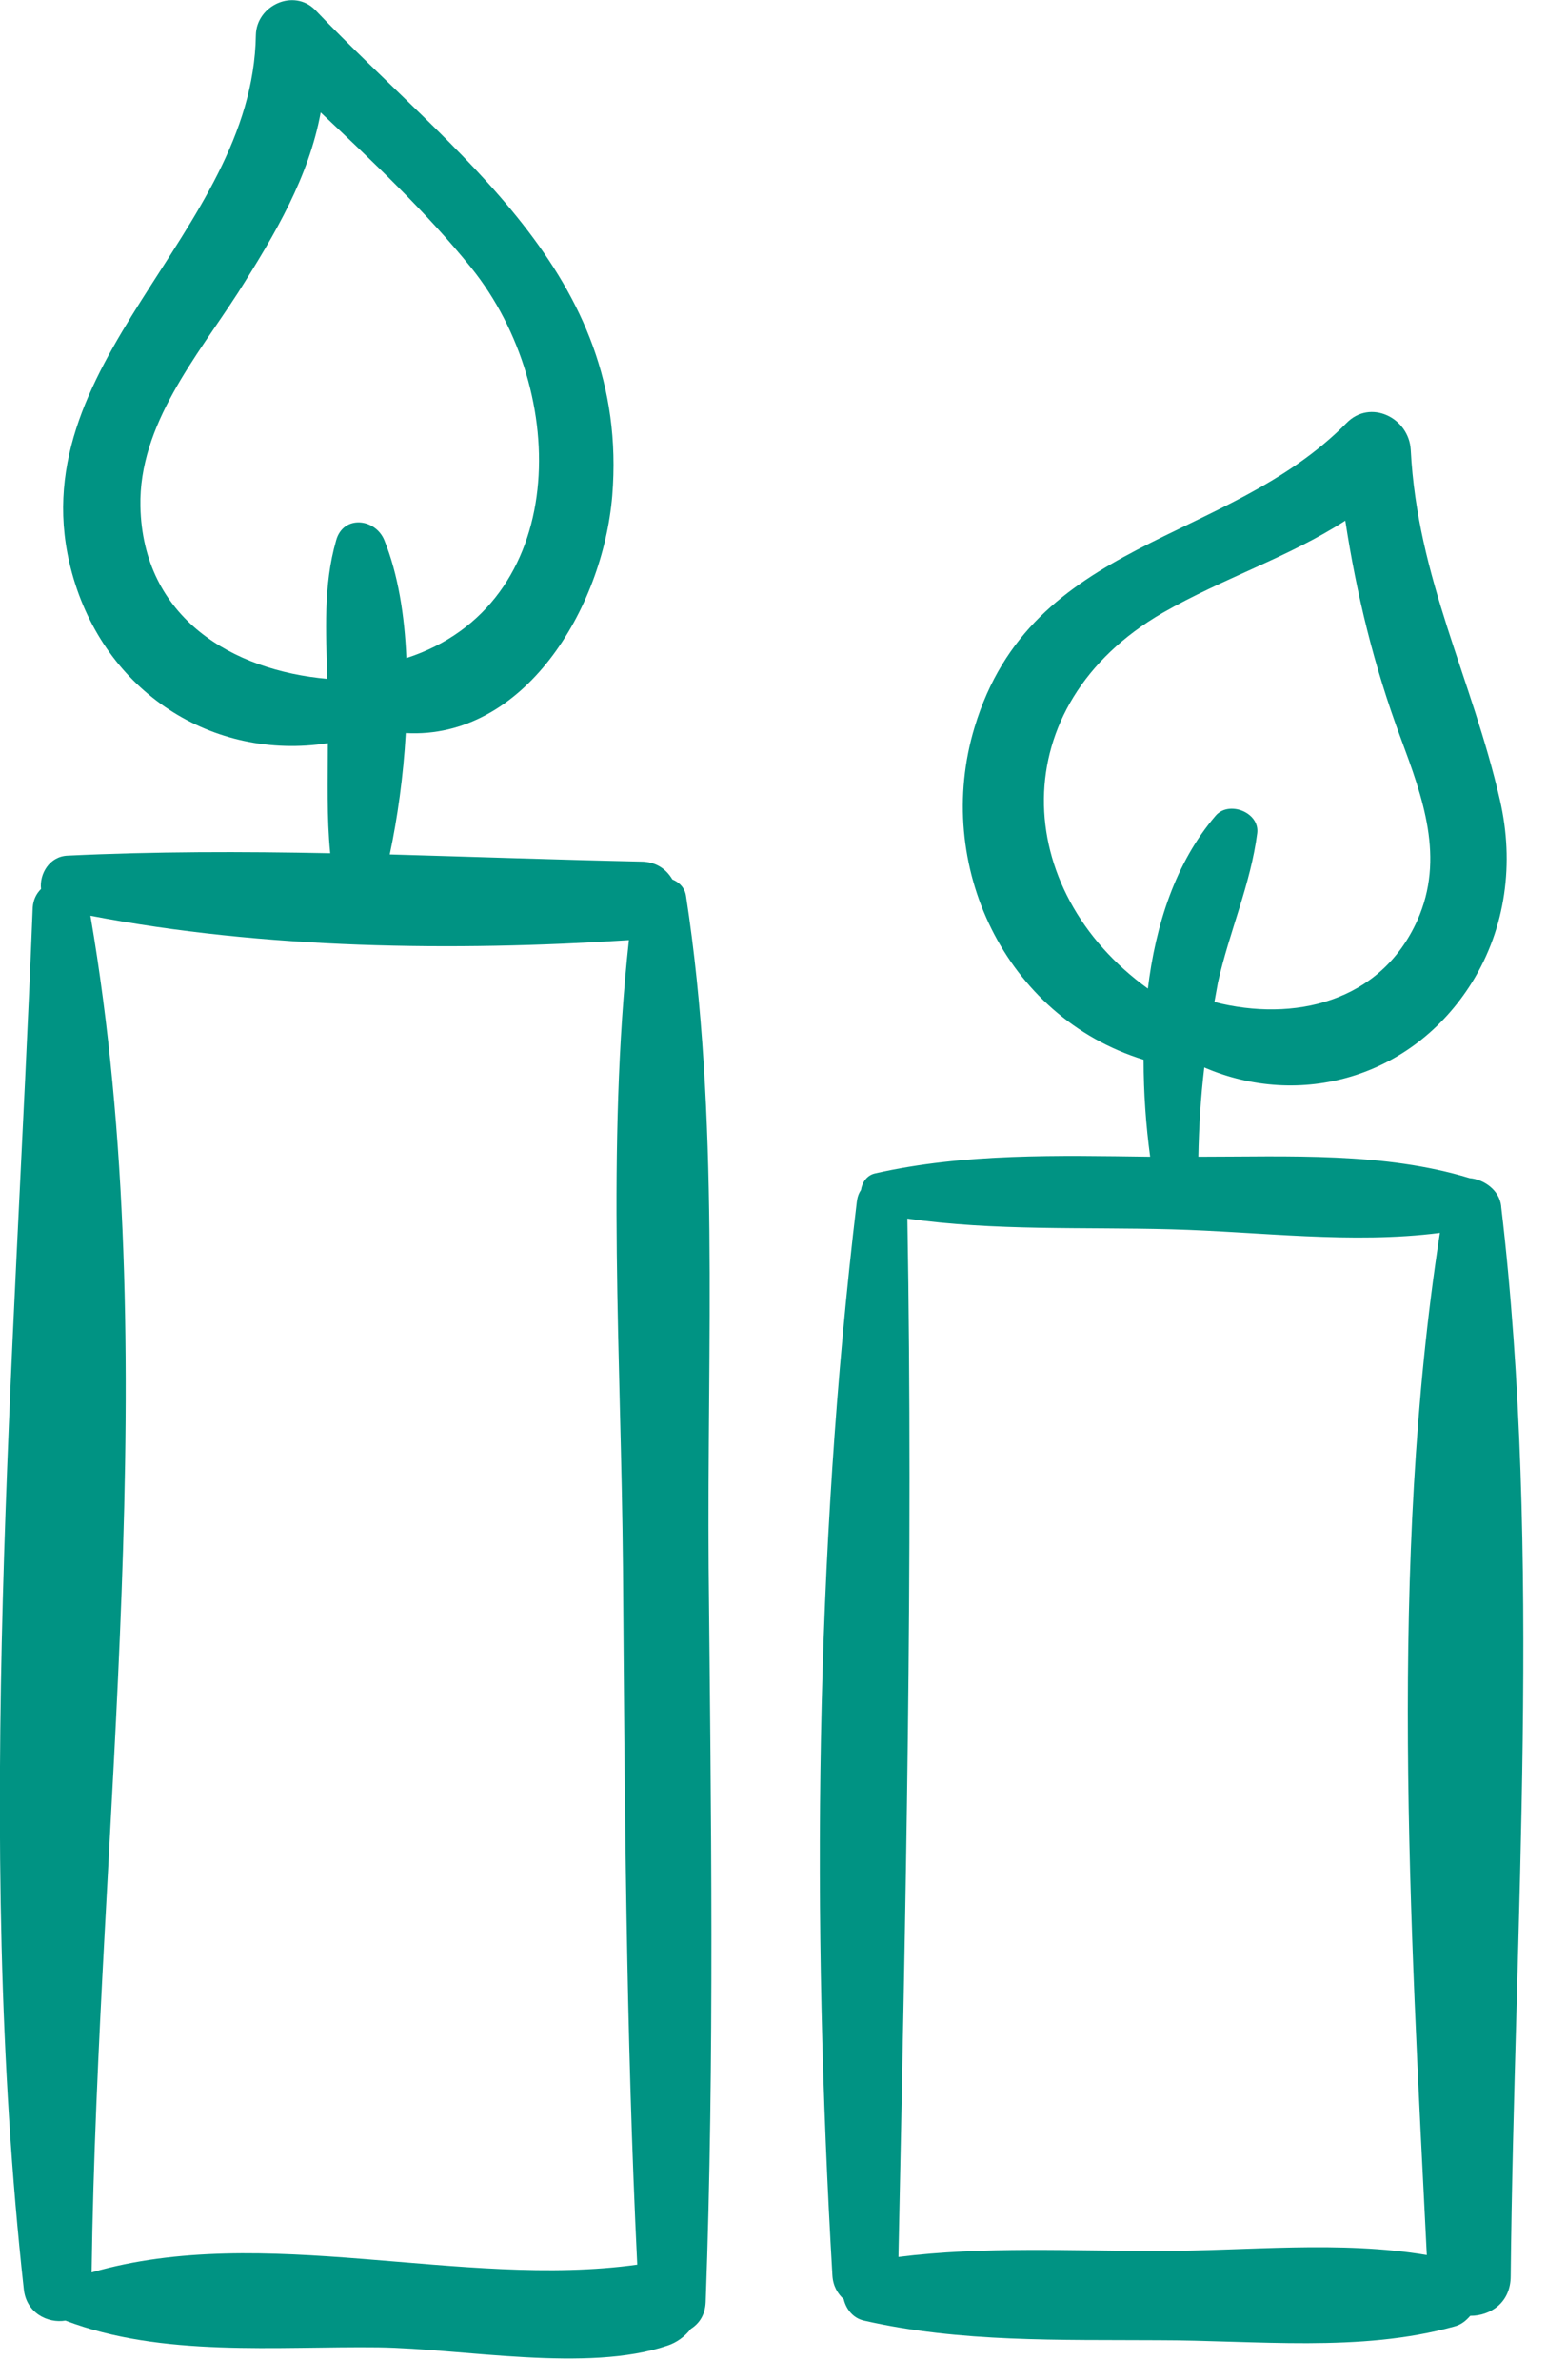
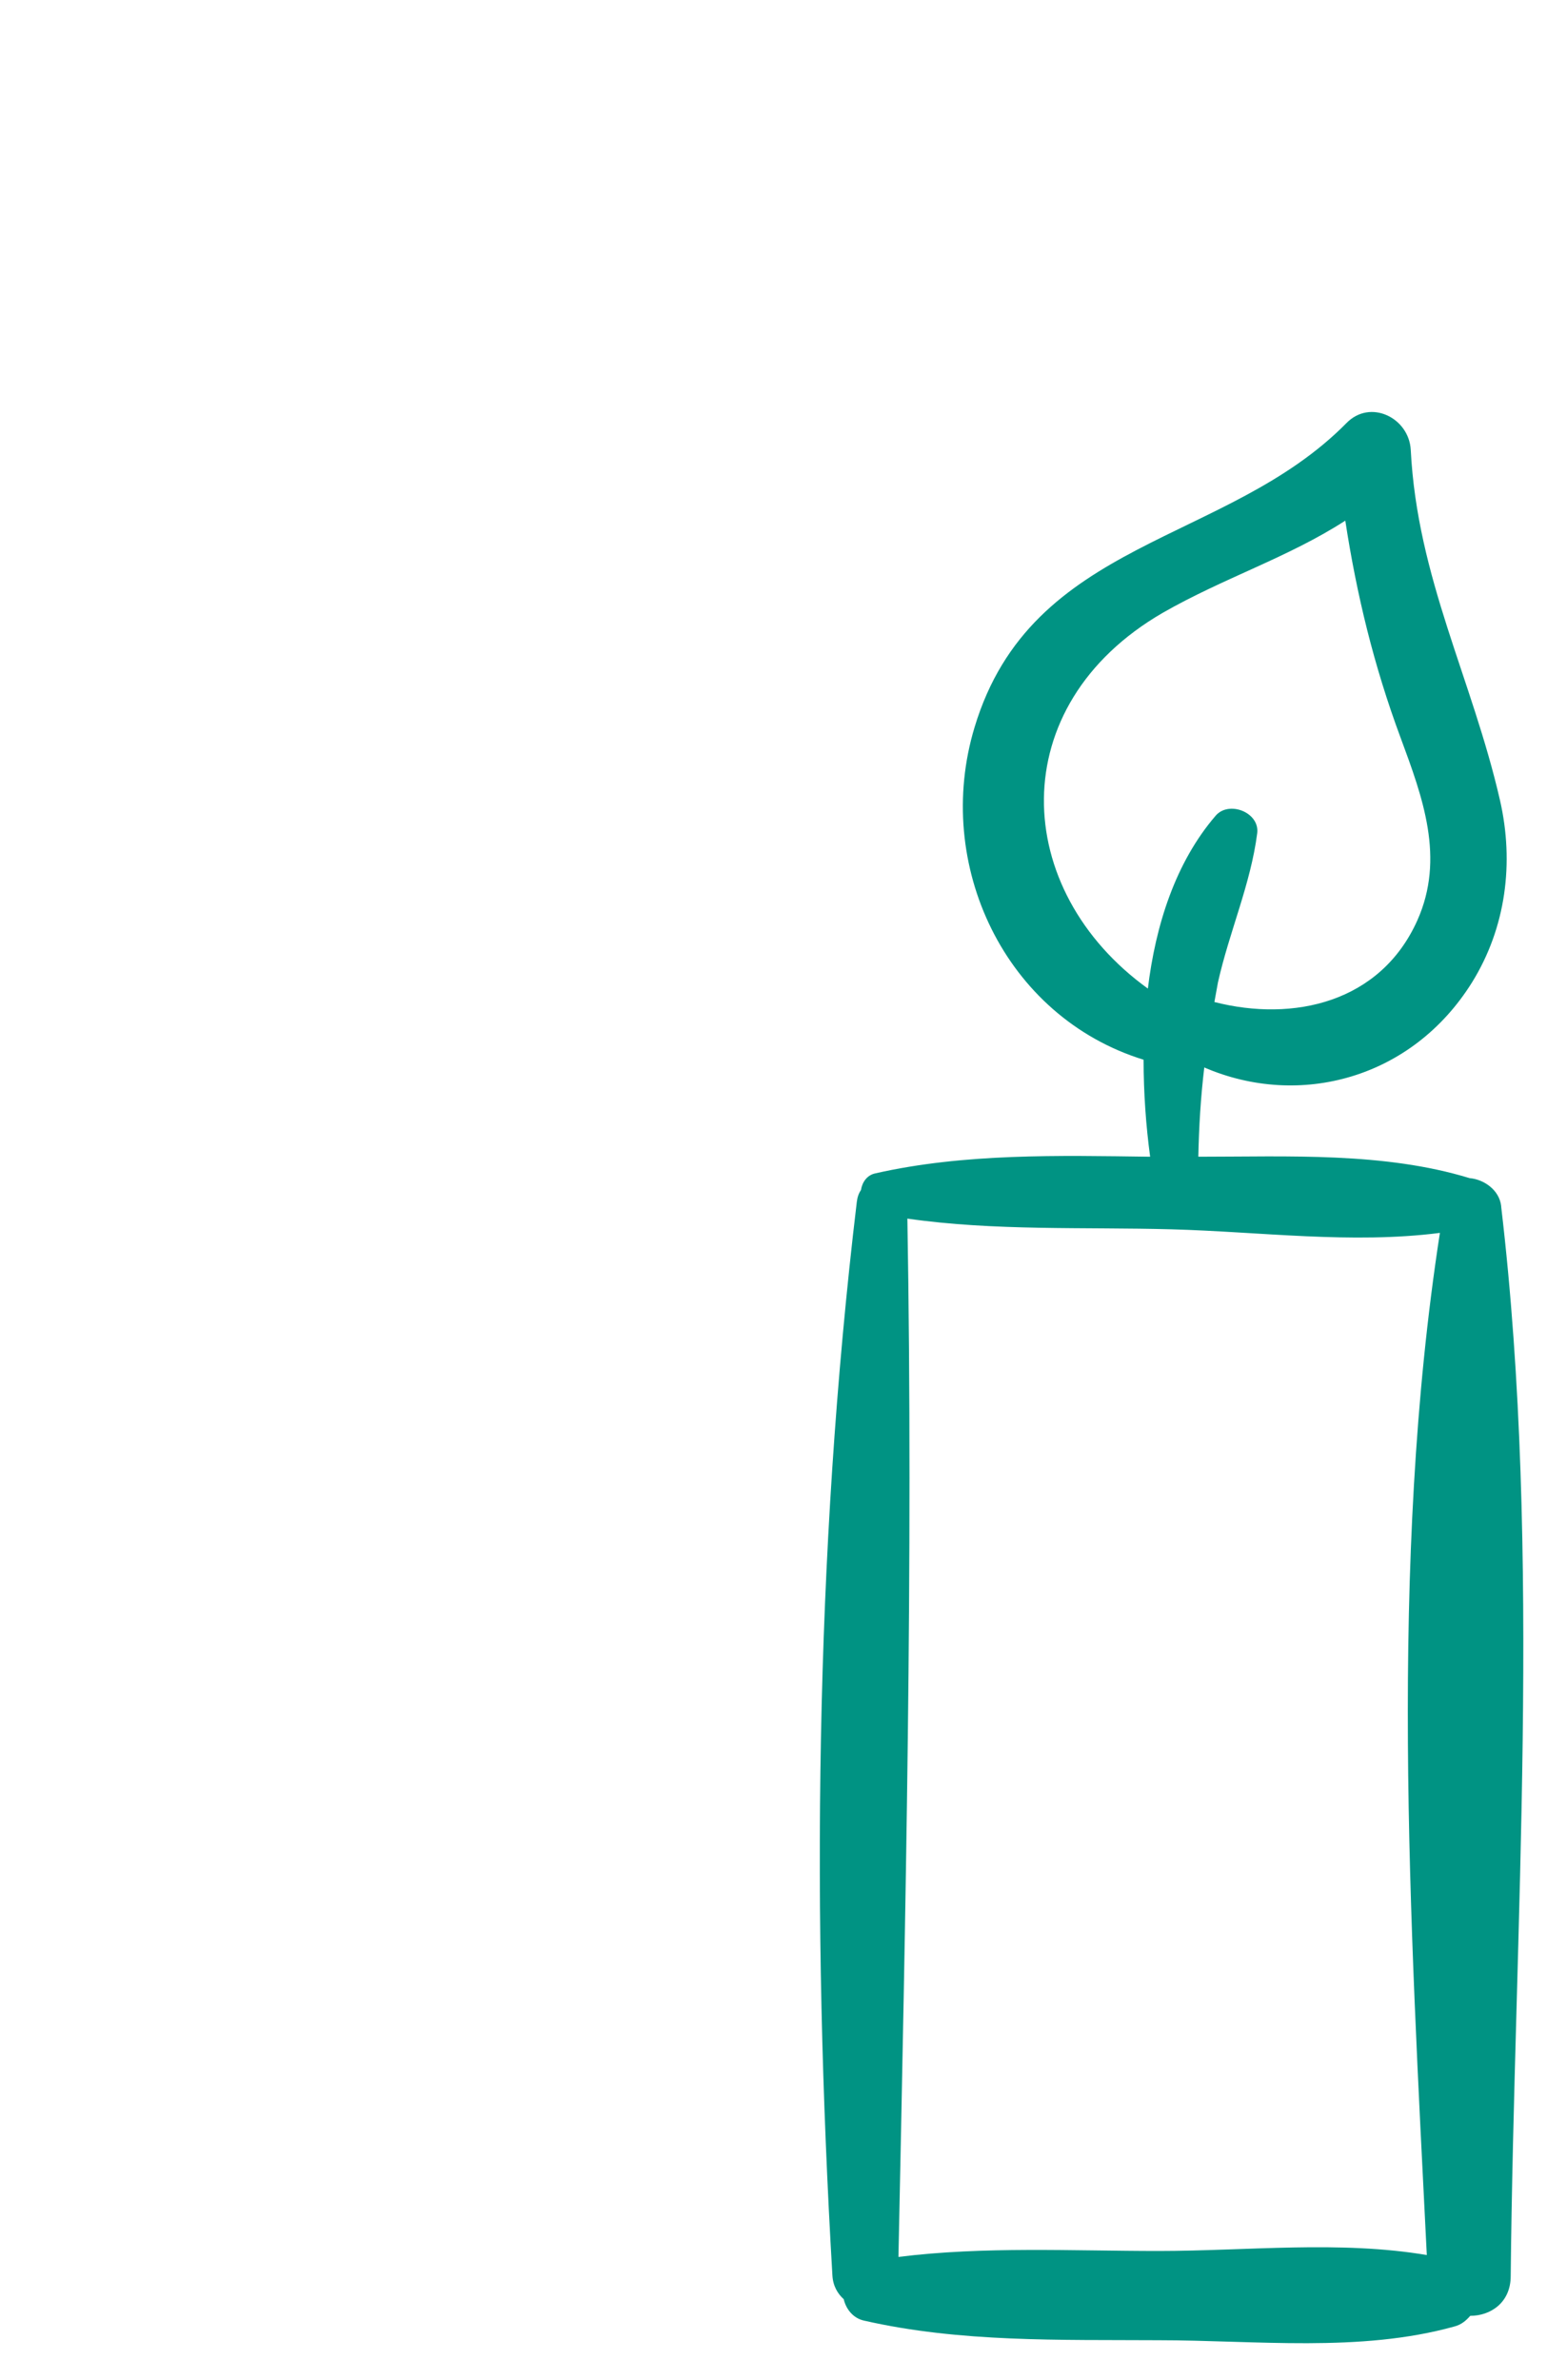
<svg xmlns="http://www.w3.org/2000/svg" width="26" height="40" viewBox="0 0 26 40" fill="none">
  <g clip-path="url(#clip0_470_134)">
-     <path d="M11.53 15.06C11.51 14.92 11.42 14.83 11.3 14.78C11.2 14.61 11.03 14.48 10.77 14.48C9.38 14.45 7.96 14.4 6.55 14.36C6.68 13.75 6.78 13.04 6.82 12.32C8.8 12.43 10.13 10.24 10.29 8.33C10.59 4.59 7.64 2.62 5.3 0.17C4.94 -0.2 4.31 0.09 4.3 0.59C4.25 3.94 0.25 6.11 1.21 9.63C1.76 11.64 3.58 12.79 5.51 12.49C5.51 13.11 5.49 13.73 5.55 14.34C4.07 14.31 2.59 14.31 1.14 14.38C0.83 14.39 0.66 14.69 0.69 14.94C0.61 15.02 0.56 15.12 0.55 15.25C0.25 22.88 -0.44 30.87 0.4 38.47C0.44 38.87 0.8 39.05 1.1 39C2.72 39.62 4.65 39.43 6.36 39.45C7.79 39.47 9.87 39.88 11.22 39.42C11.37 39.37 11.51 39.27 11.61 39.14C11.75 39.05 11.85 38.91 11.86 38.69C12.01 34.58 11.95 30.46 11.91 26.35C11.88 22.61 12.1 18.76 11.53 15.06ZM5.51 11.41C3.91 11.27 2.4 10.39 2.36 8.51C2.33 7.14 3.31 5.99 4 4.92C4.64 3.91 5.19 2.97 5.39 1.89C6.27 2.72 7.17 3.57 7.92 4.5C9.6 6.59 9.57 10.17 6.83 11.06C6.8 10.34 6.69 9.65 6.46 9.08C6.31 8.71 5.77 8.65 5.65 9.08C5.43 9.84 5.48 10.63 5.5 11.41H5.51ZM1.54 38.19C1.64 30.7 2.79 22.8 1.52 15.39C4.43 15.95 7.63 15.99 10.57 15.8C10.19 19.28 10.44 22.86 10.47 26.35C10.5 30.26 10.52 34.16 10.71 38.06C7.75 38.47 4.44 37.35 1.54 38.19Z" fill="#009383" />
    <path d="M25.23 20.27C25.2 20 24.94 19.82 24.7 19.8C23.26 19.36 21.66 19.44 20.14 19.44C20.15 18.94 20.18 18.44 20.24 17.94C21.84 18.63 23.73 18.13 24.74 16.51C25.31 15.59 25.45 14.5 25.21 13.45C24.74 11.4 23.82 9.72 23.71 7.56C23.68 7.02 23.03 6.7 22.63 7.11C20.61 9.16 17.34 9.04 16.38 12.22C15.68 14.53 16.89 17.09 19.22 17.81C19.22 18.37 19.26 18.92 19.33 19.44C17.79 19.42 16.21 19.38 14.71 19.72C14.57 19.75 14.49 19.87 14.47 20C14.43 20.06 14.41 20.12 14.4 20.2C13.69 26.14 13.64 32.27 13.99 38.24C14 38.42 14.08 38.55 14.18 38.64C14.22 38.81 14.34 38.96 14.52 39C16.14 39.37 17.82 39.32 19.47 39.33C21.1 39.33 22.86 39.54 24.44 39.1C24.56 39.07 24.64 39 24.71 38.92C25.05 38.92 25.39 38.7 25.39 38.25C25.45 32.36 25.92 26.13 25.23 20.28V20.27ZM19.3 16.62C16.99 14.96 16.85 11.86 19.54 10.3C20.57 9.71 21.65 9.37 22.61 8.75C22.8 9.99 23.09 11.19 23.54 12.4C23.91 13.4 24.29 14.42 23.82 15.47C23.2 16.85 21.74 17.18 20.41 16.84C20.43 16.73 20.45 16.62 20.47 16.51C20.66 15.66 21.02 14.86 21.13 14C21.17 13.65 20.65 13.45 20.43 13.71C19.76 14.49 19.42 15.54 19.29 16.63L19.3 16.62ZM23.99 37.9C22.52 37.65 20.96 37.83 19.47 37.83C18.02 37.83 16.54 37.75 15.1 37.93C15.22 32.12 15.35 26.28 15.25 20.48C16.71 20.69 18.22 20.62 19.69 20.66C21.17 20.7 22.72 20.91 24.2 20.72C23.34 26.28 23.7 32.3 23.98 37.9H23.99Z" fill="#009383" />
  </g>
  <defs>
    <clipPath id="clip0_470_134">
      <rect width="25.6" height="39.64" fill="white" />
    </clipPath>
  </defs>
</svg>